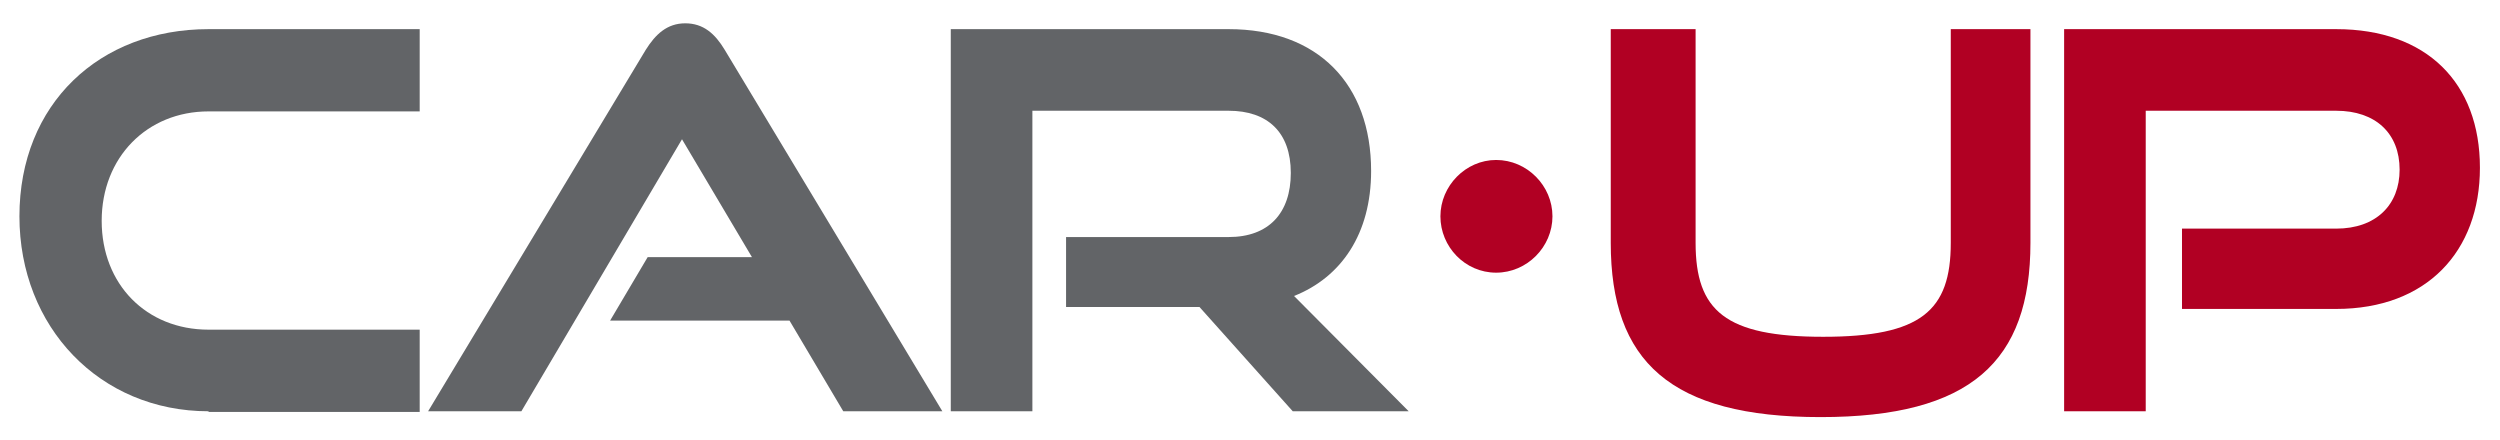
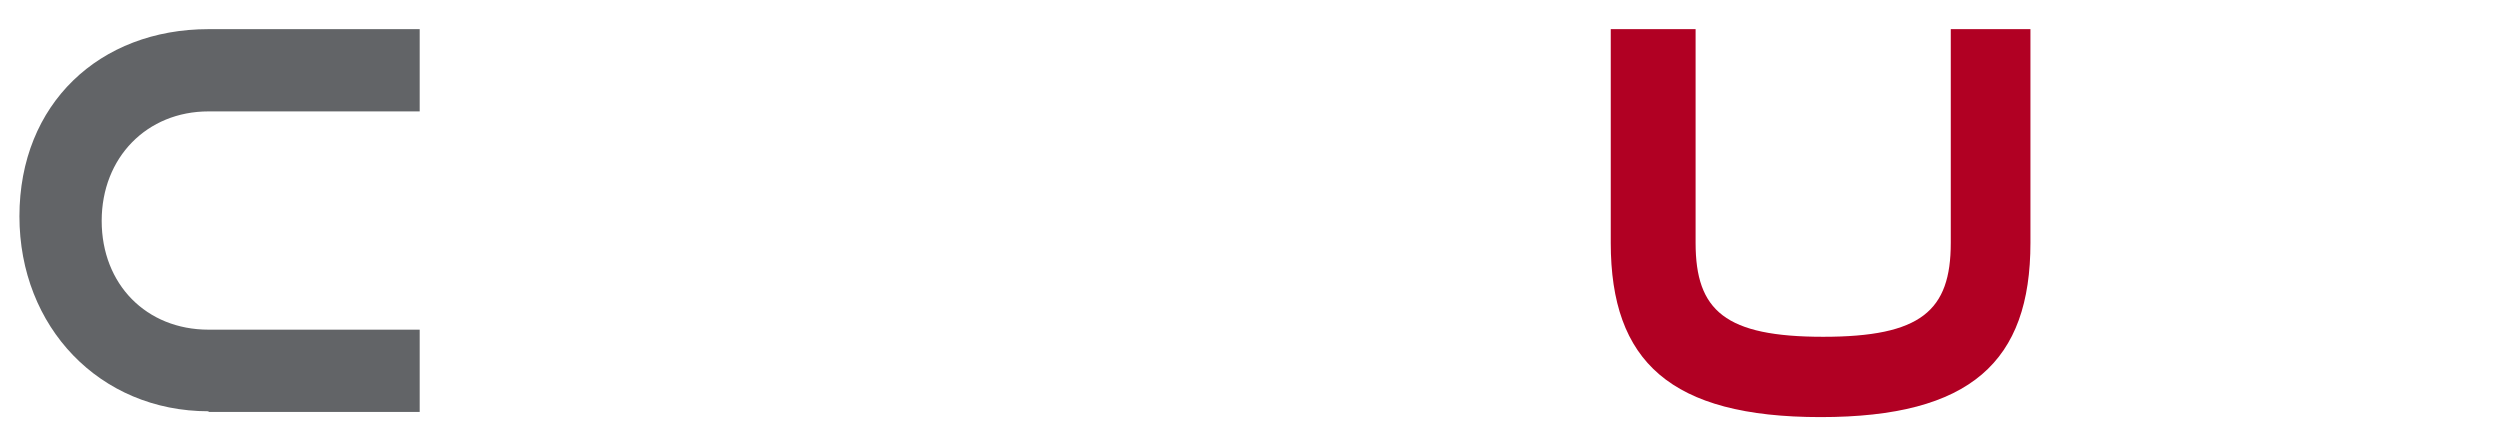
<svg xmlns="http://www.w3.org/2000/svg" version="1.1" baseProfile="tiny" id="Capa_1" x="0px" y="0px" viewBox="0 0 386 68" xml:space="preserve">
  <g>
    <path fill="#626467" d="M32.2,63.5C15.4,63.5,3,50.5,3,33.4C3,16,15.4,4.5,32.2,4.5h32.6v12.7H32.2c-9.5,0-16.5,7.1-16.5,16.9   c0,9.8,6.9,16.8,16.5,16.8h32.6v12.7H32.2z" />
-     <path fill="#626467" d="M130.2,63.5l-8.3-14H94.2l5.8-9.8h16.1l-10.8-18.2l-24.8,42H66.1L99.7,7.7c1.5-2.4,3.3-4.1,6.1-4.1   c2.8,0,4.6,1.6,6.1,4.1l33.6,55.8H130.2z" />
-     <path fill="#626467" d="M199.6,63.5l-14.4-16.1h-20.6V36.6h25.1c6.2,0,9.6-3.7,9.6-9.9c0-6.3-3.6-9.6-9.6-9.6h-30.3v46.4h-12.6V4.5   h42.9c13.8,0,22,8.5,22,21.9c0,9.7-4.6,16.4-11.9,19.3l17.7,17.8H199.6z" />
-     <path fill="#B10023" d="M231,42.1c-4.8,0-8.6-4-8.6-8.7s3.9-8.7,8.6-8.7c4.8,0,8.7,4,8.7,8.7S235.8,42.1,231,42.1" />
    <path fill="#B10023" d="M301.1,4.5h12.4v33c0,18.3-9.2,26.9-32.4,26.9c-23.2,0-32.4-8.6-32.4-26.9v-33h13.1v33   c0,10.5,4.6,14.5,19.7,14.5c15.1,0,19.7-4,19.7-14.5V4.5z" />
-     <path fill="#B10023" d="M336.9,47.6V35.3h23.8c6.2,0,9.8-3.7,9.8-9.1c0-5.6-3.7-9.1-9.8-9.1h-29.4v46.4h-12.6V4.5h42   c14,0,22.2,8.3,22.2,21.4c0,12.9-8.2,21.8-22.2,21.8H336.9z" />
  </g>
  <g>
</g>
  <g>
</g>
  <g>
</g>
  <g>
</g>
  <g>
</g>
  <g>
</g>
  <g>
</g>
  <g>
</g>
  <g>
</g>
  <g>
</g>
  <g>
</g>
  <g>
</g>
  <g>
</g>
  <g>
</g>
  <g>
</g>
</svg>